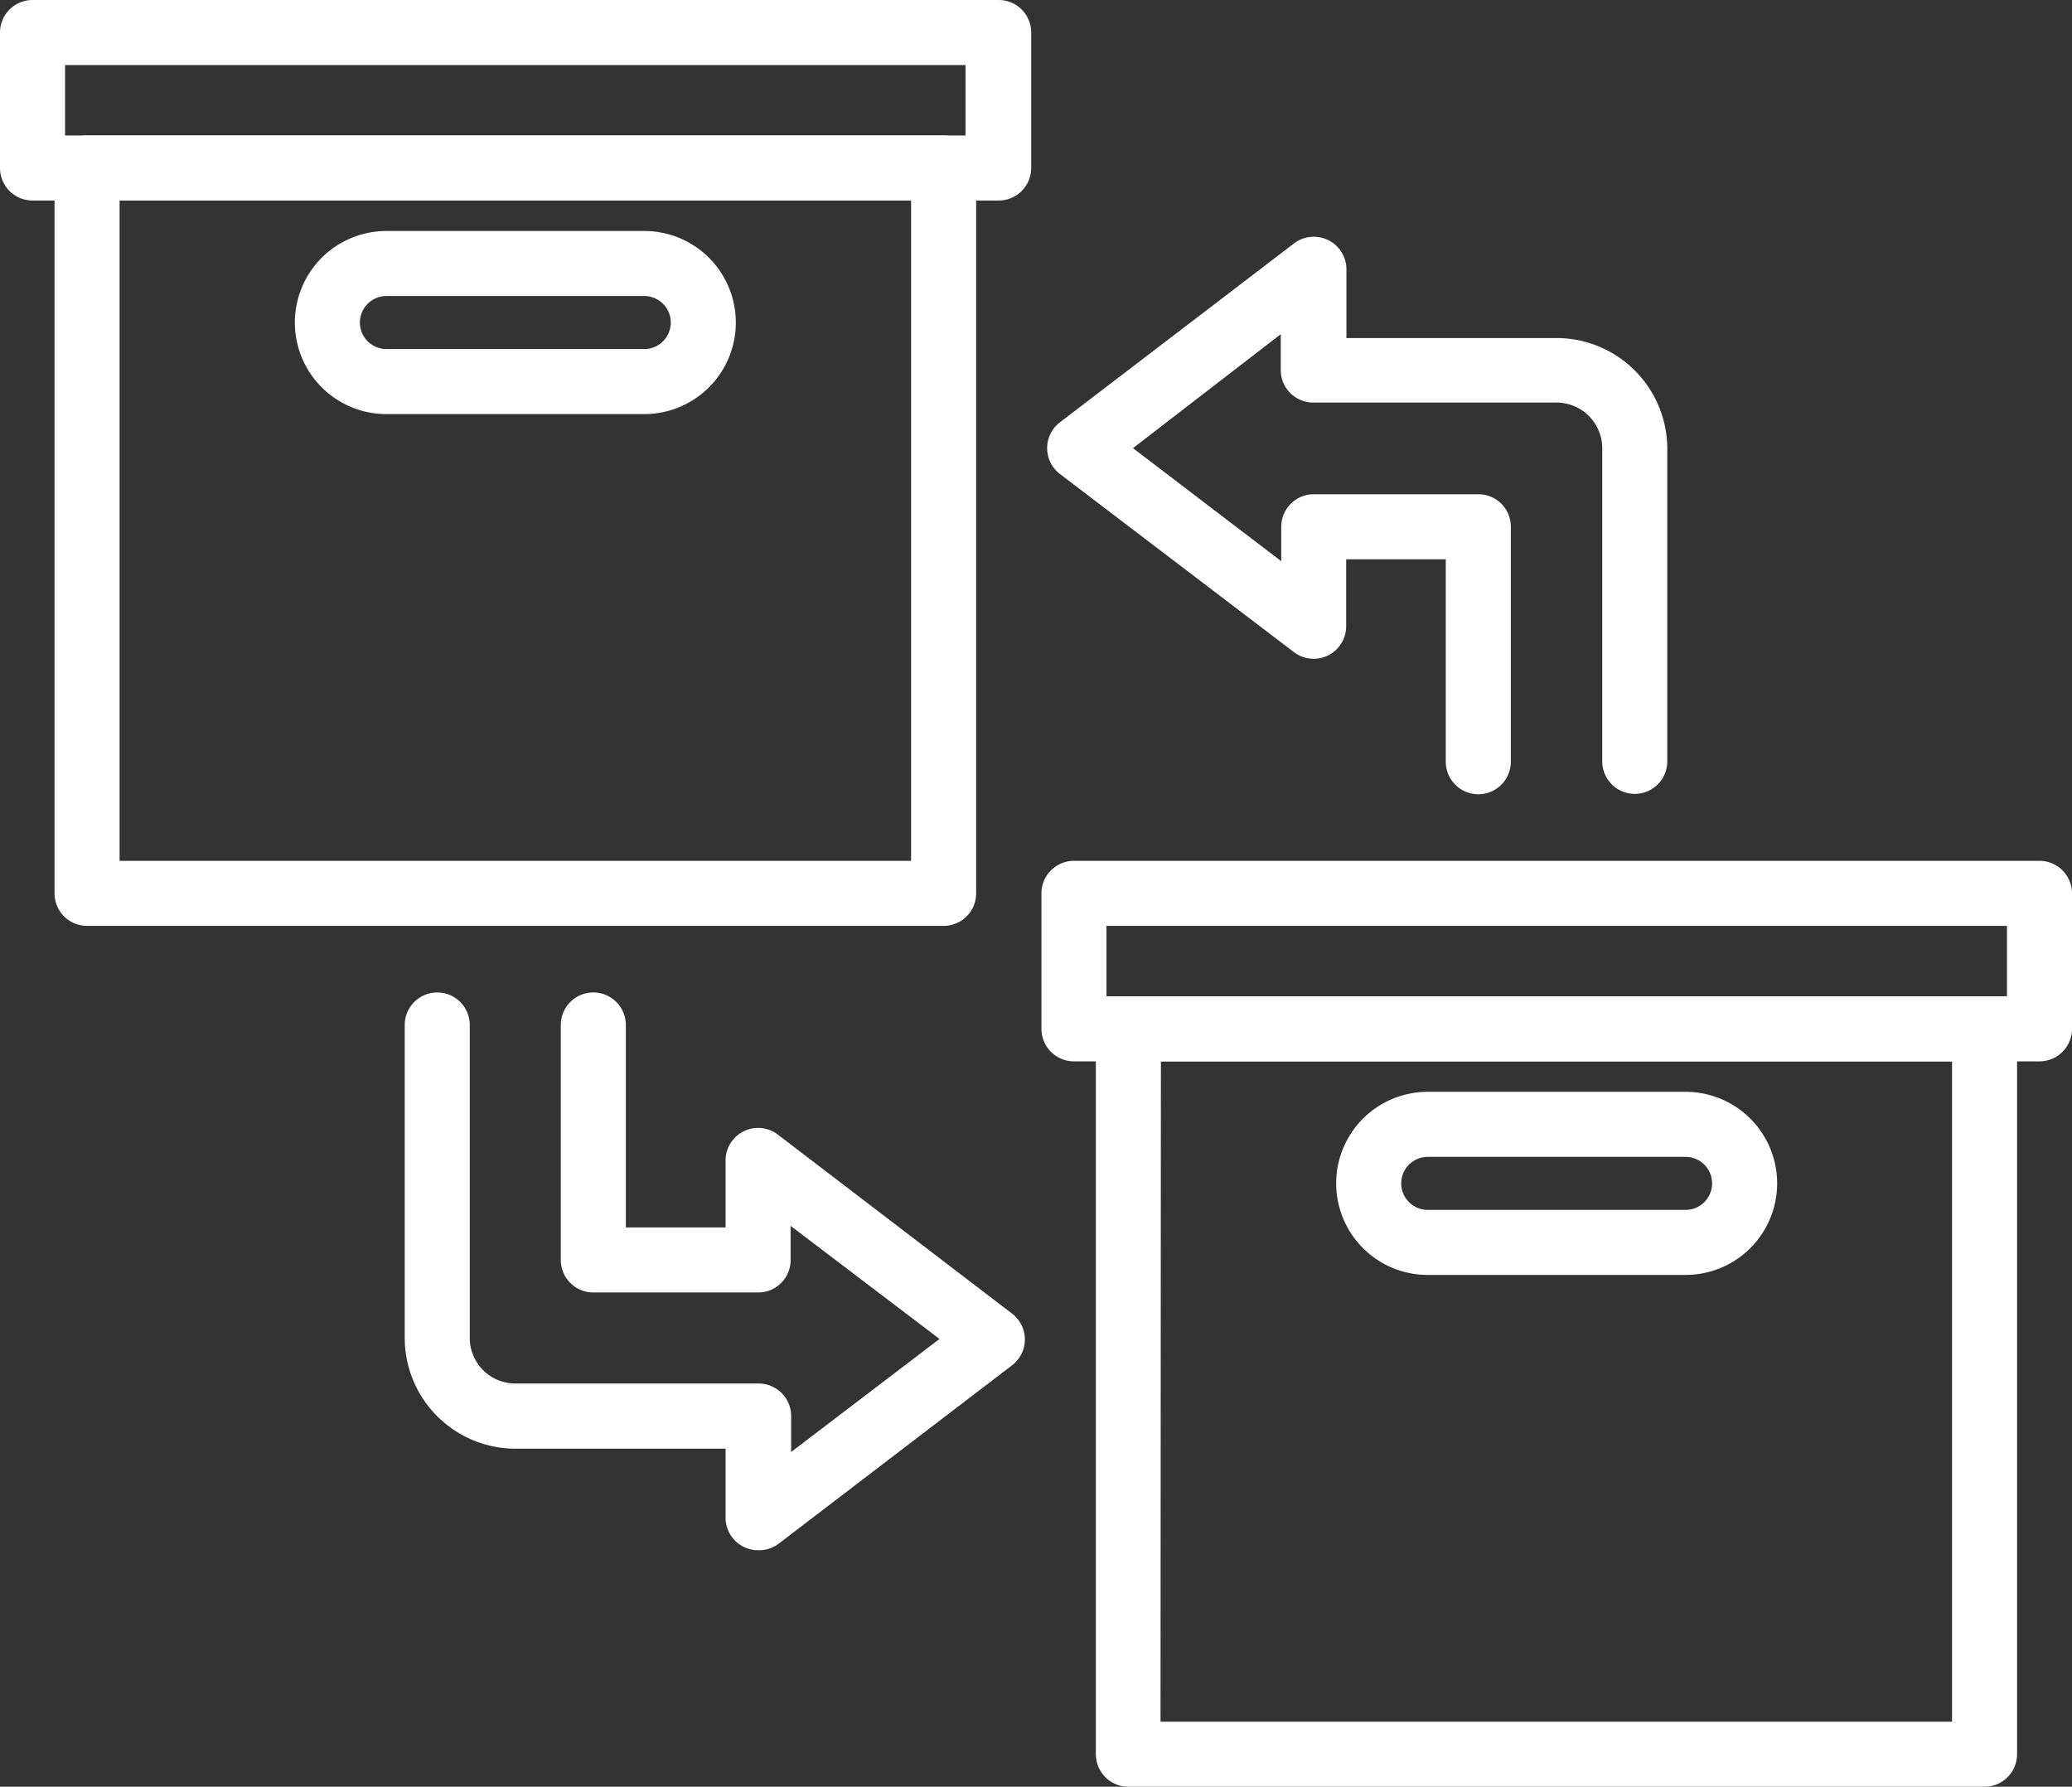
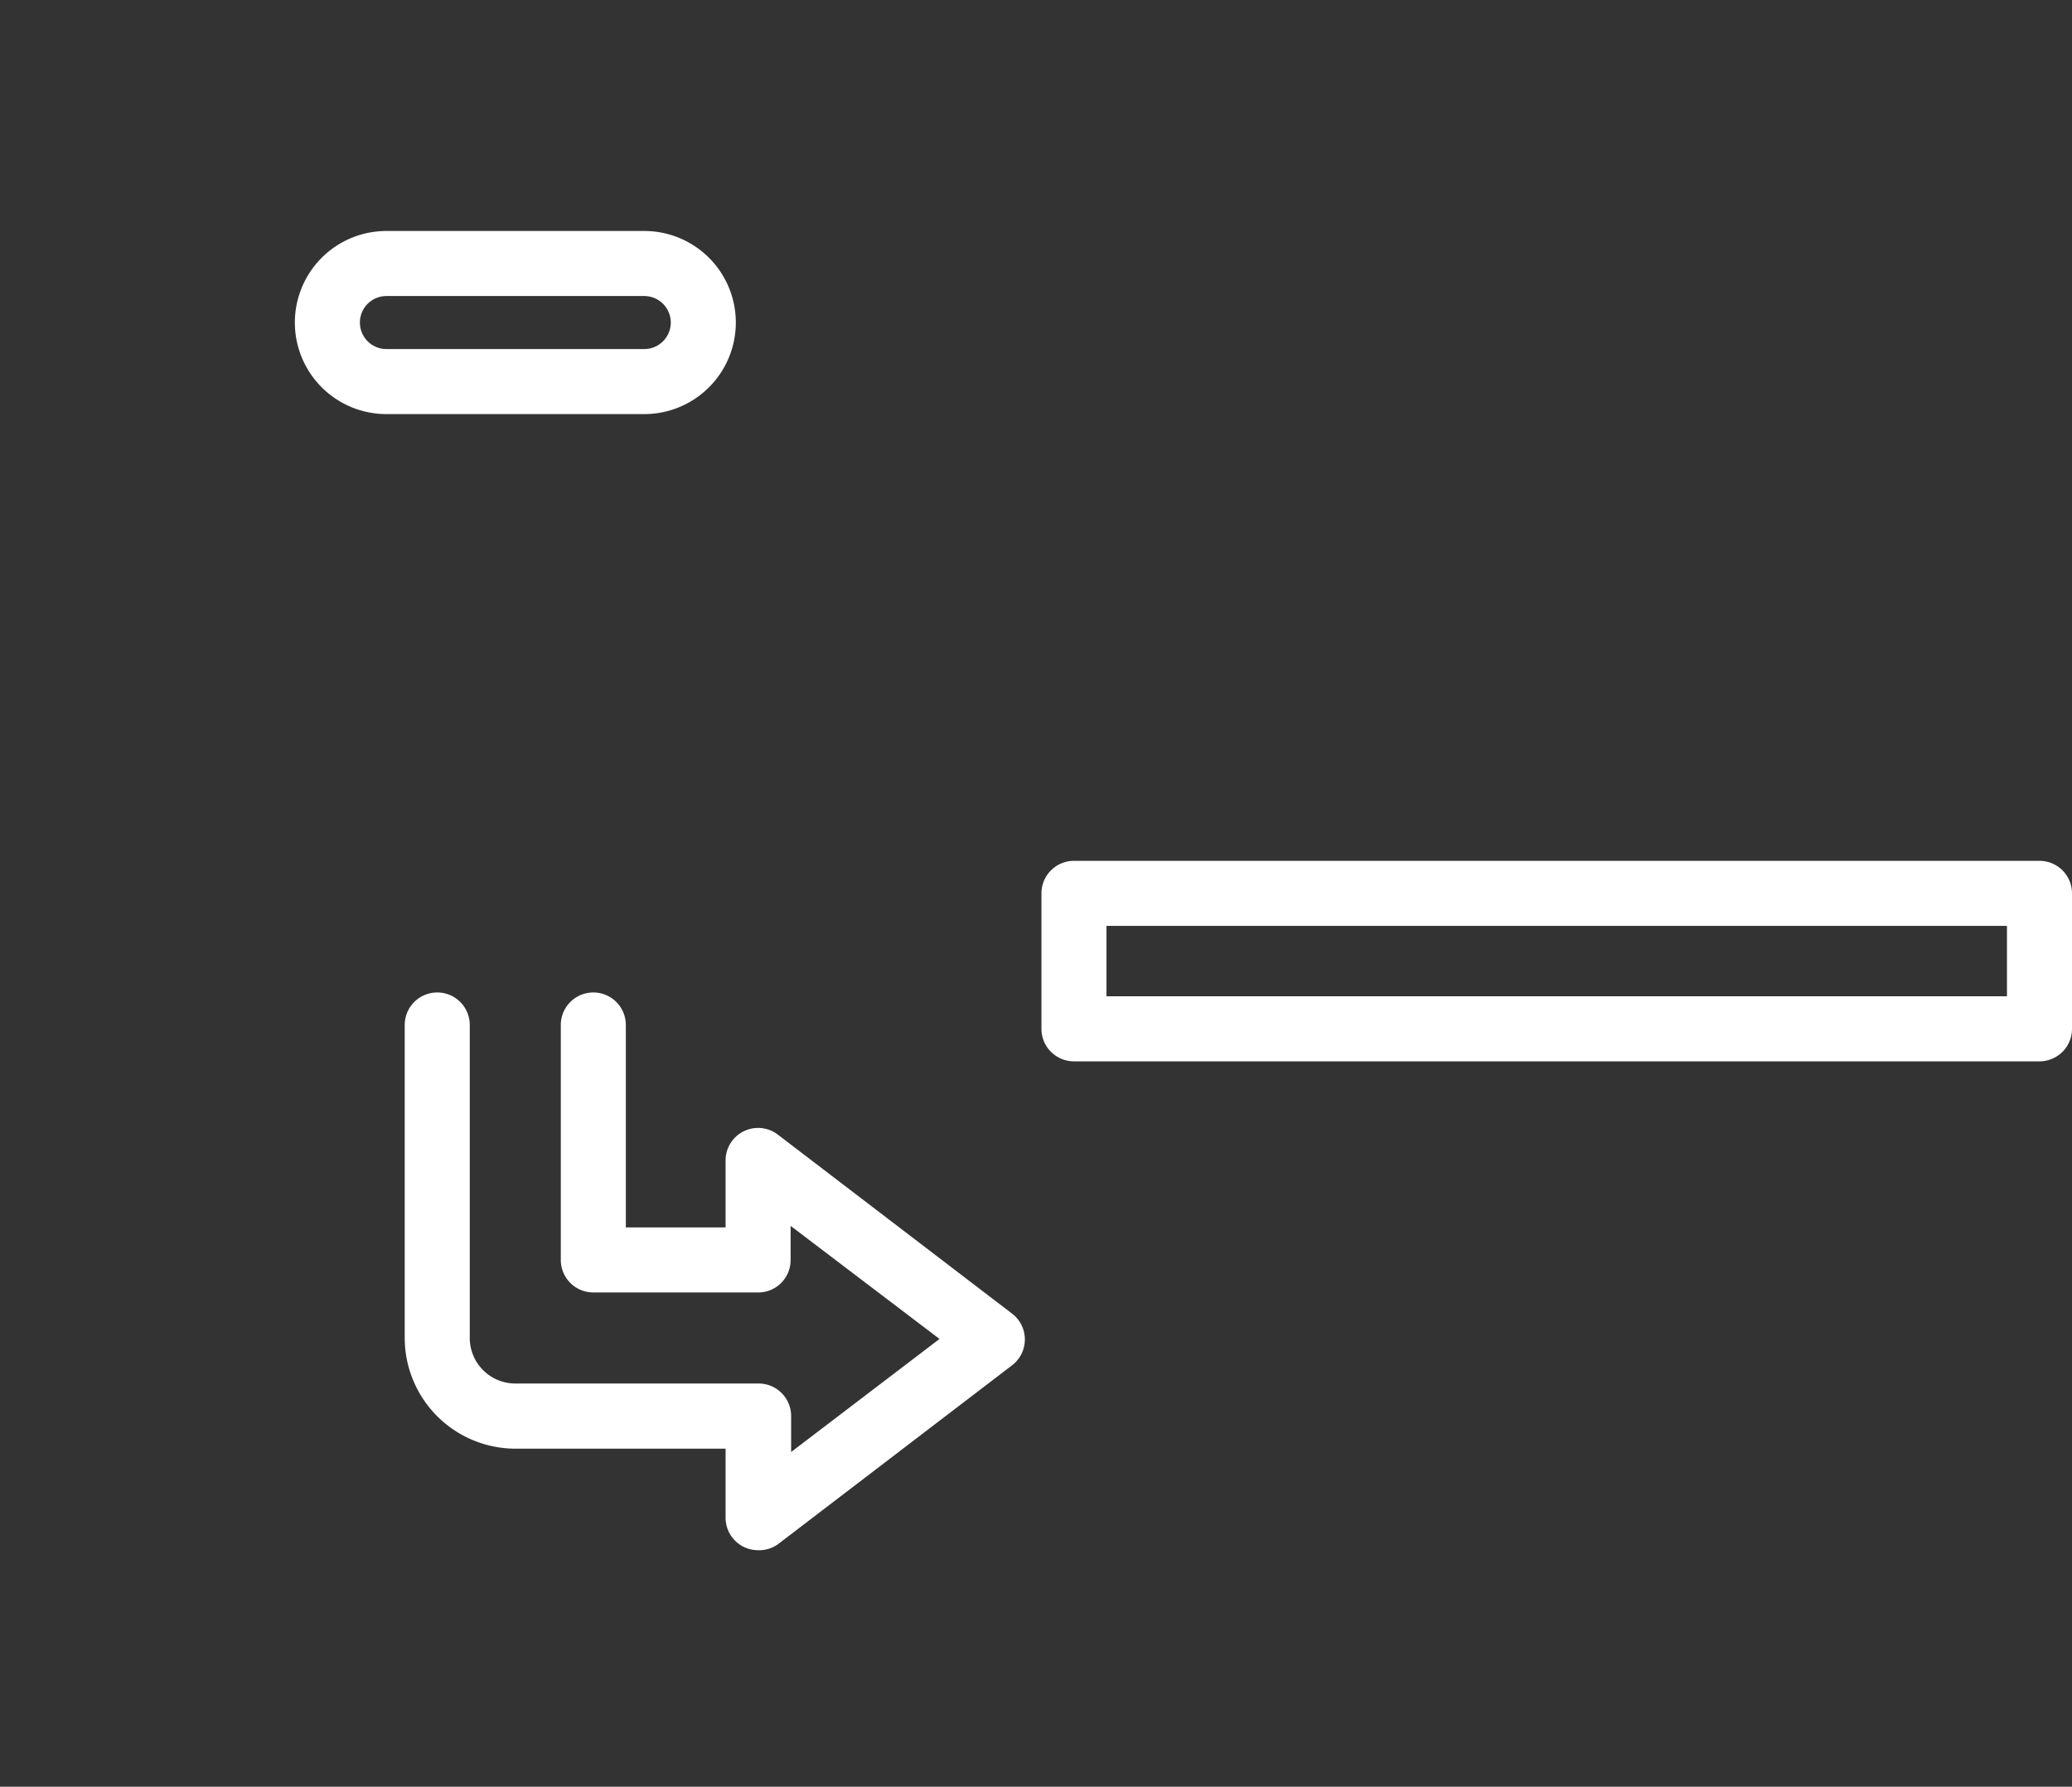
<svg xmlns="http://www.w3.org/2000/svg" fill="#FFFFFF" viewBox="0 0 161.83 139.54">
  <rect x="0" y="0" width="161.83" height="139.54" fill="#333333" stroke="none" />
  <g id="Calque_2" data-name="Calque 2">
    <g id="Layer_1" data-name="Layer 1">
-       <path d="M73.7,72.31H6.8a2.54,2.54,0,0,1-2.54-2.54V13.12A2.53,2.53,0,0,1,6.8,10.58H73.7a2.54,2.54,0,0,1,2.54,2.54V69.77A2.54,2.54,0,0,1,73.7,72.31ZM9.34,67.23H71.16V15.66H9.34Z" />
-       <path d="M78,15.66H2.54A2.54,2.54,0,0,1,0,13.12V2.54A2.54,2.54,0,0,1,2.54,0H78a2.54,2.54,0,0,1,2.54,2.54V13.12A2.54,2.54,0,0,1,78,15.66ZM5.08,10.58H75.41V5.08H5.08Z" />
      <path d="M50.32,32.34H30.18a7.15,7.15,0,1,1,0-14.3H50.32a7.15,7.15,0,0,1,0,14.3ZM30.18,23.12a2.07,2.07,0,1,0,0,4.14H50.32a2.07,2.07,0,1,0,0-4.14Z" />
-       <path d="M155,139.54H88.13A2.54,2.54,0,0,1,85.59,137V80.35a2.54,2.54,0,0,1,2.54-2.54H155a2.53,2.53,0,0,1,2.54,2.54V137A2.54,2.54,0,0,1,155,139.54Zm-64.36-5.08h61.82V82.89H90.67Z" />
      <path d="M159.29,82.89H83.88a2.54,2.54,0,0,1-2.54-2.54V69.77a2.54,2.54,0,0,1,2.54-2.54h75.41a2.54,2.54,0,0,1,2.54,2.54V80.35A2.54,2.54,0,0,1,159.29,82.89ZM86.42,77.81h70.33v-5.5H86.42Z" />
-       <path d="M131.65,99.57H111.51a7.15,7.15,0,0,1,0-14.3h20.14a7.15,7.15,0,1,1,0,14.3Zm-20.14-9.22a2.07,2.07,0,0,0,0,4.14h20.14a2.07,2.07,0,0,0,0-4.14Z" />
-       <path d="M127.68,62a2.54,2.54,0,0,1-2.54-2.54V35a3.57,3.57,0,0,0-3.56-3.56h-19a2.54,2.54,0,0,1-2.55-2.54v-2.8L88.49,35l11.58,8.83V41.14a2.54,2.54,0,0,1,2.55-2.54h12.86A2.53,2.53,0,0,1,118,41.14V59.49a2.54,2.54,0,1,1-5.08,0V43.68h-7.78v5.25a2.54,2.54,0,0,1-4.08,2L82.76,37a2.54,2.54,0,0,1,0-4l18.32-14a2.55,2.55,0,0,1,4.08,2V26.4h16.42A8.66,8.66,0,0,1,130.22,35V59.49A2.54,2.54,0,0,1,127.68,62Z" />
      <path d="M59.21,121.07a2.59,2.59,0,0,1-1.12-.26,2.54,2.54,0,0,1-1.42-2.28v-5.39H40.25a8.66,8.66,0,0,1-8.64-8.64V80.05a2.54,2.54,0,0,1,5.08,0V104.5a3.56,3.56,0,0,0,3.56,3.55h19a2.54,2.54,0,0,1,2.54,2.55v2.8l11.59-8.83L61.75,95.74V98.4a2.53,2.53,0,0,1-2.54,2.54H46.34A2.54,2.54,0,0,1,43.8,98.4V80.05a2.54,2.54,0,0,1,5.08,0V95.86h7.79V90.61a2.54,2.54,0,0,1,4.08-2l18.32,14a2.54,2.54,0,0,1,0,4l-18.32,14A2.55,2.55,0,0,1,59.21,121.07Z" />
    </g>
  </g>
</svg>